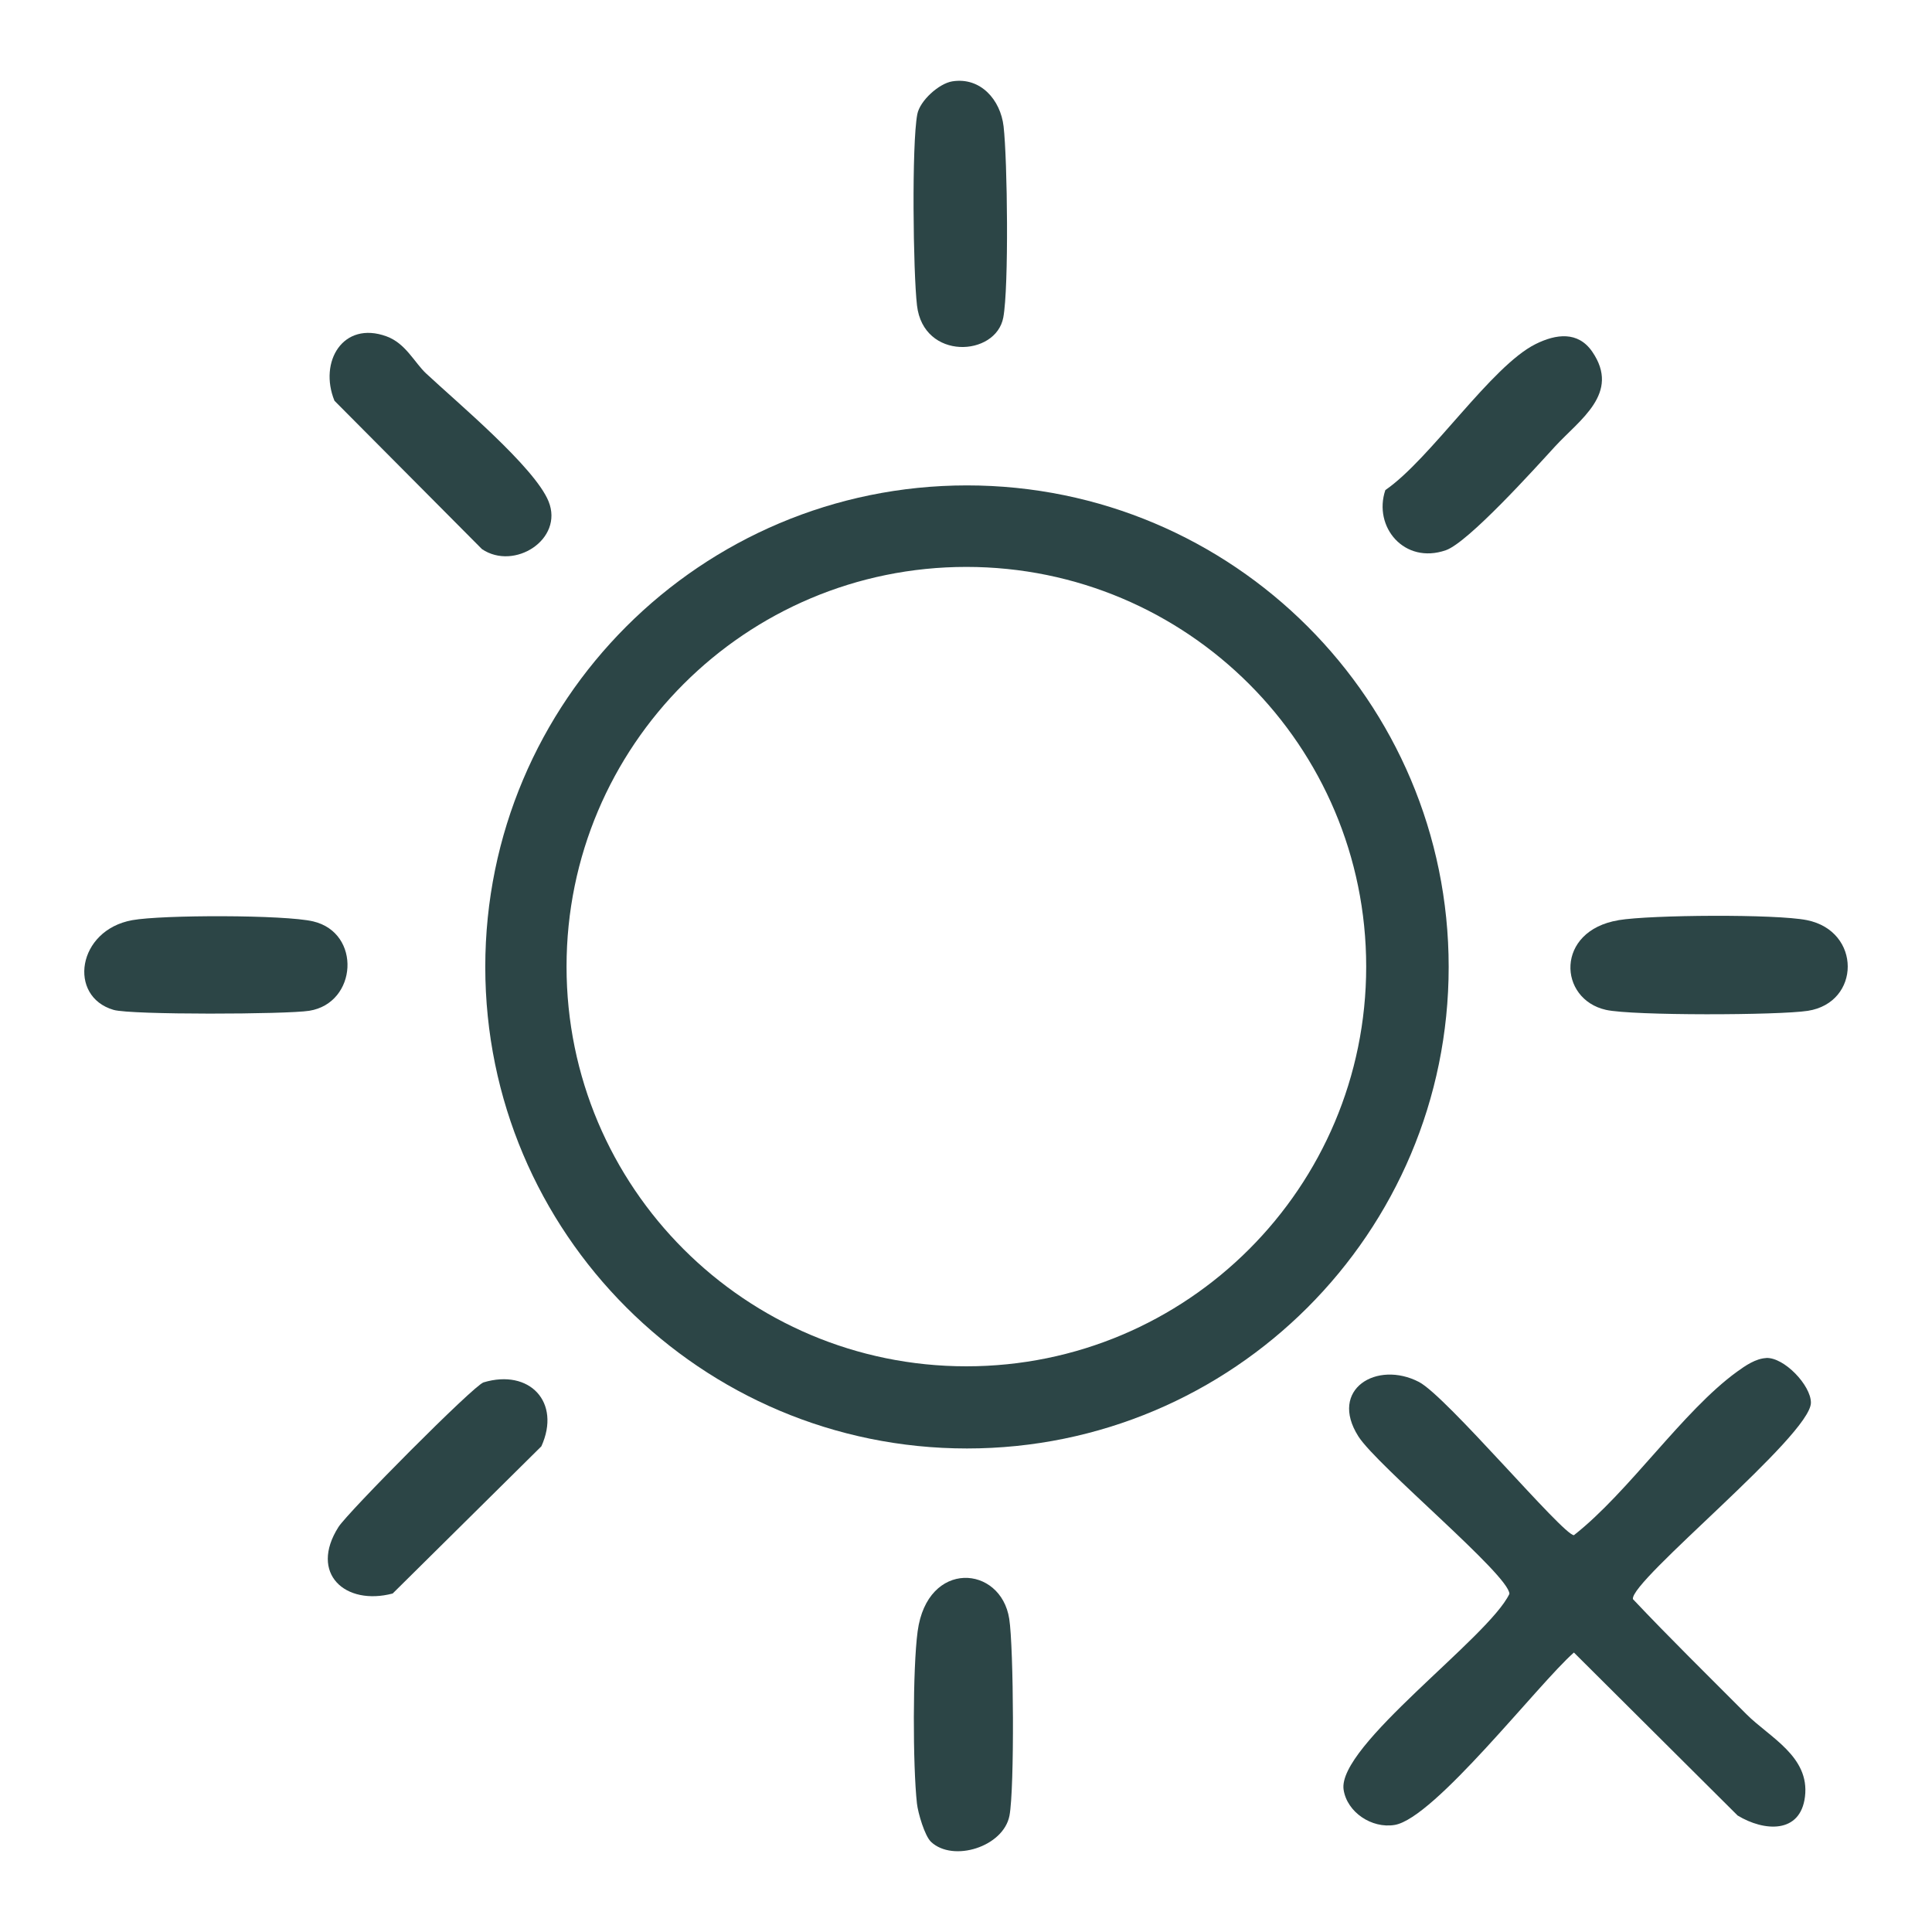
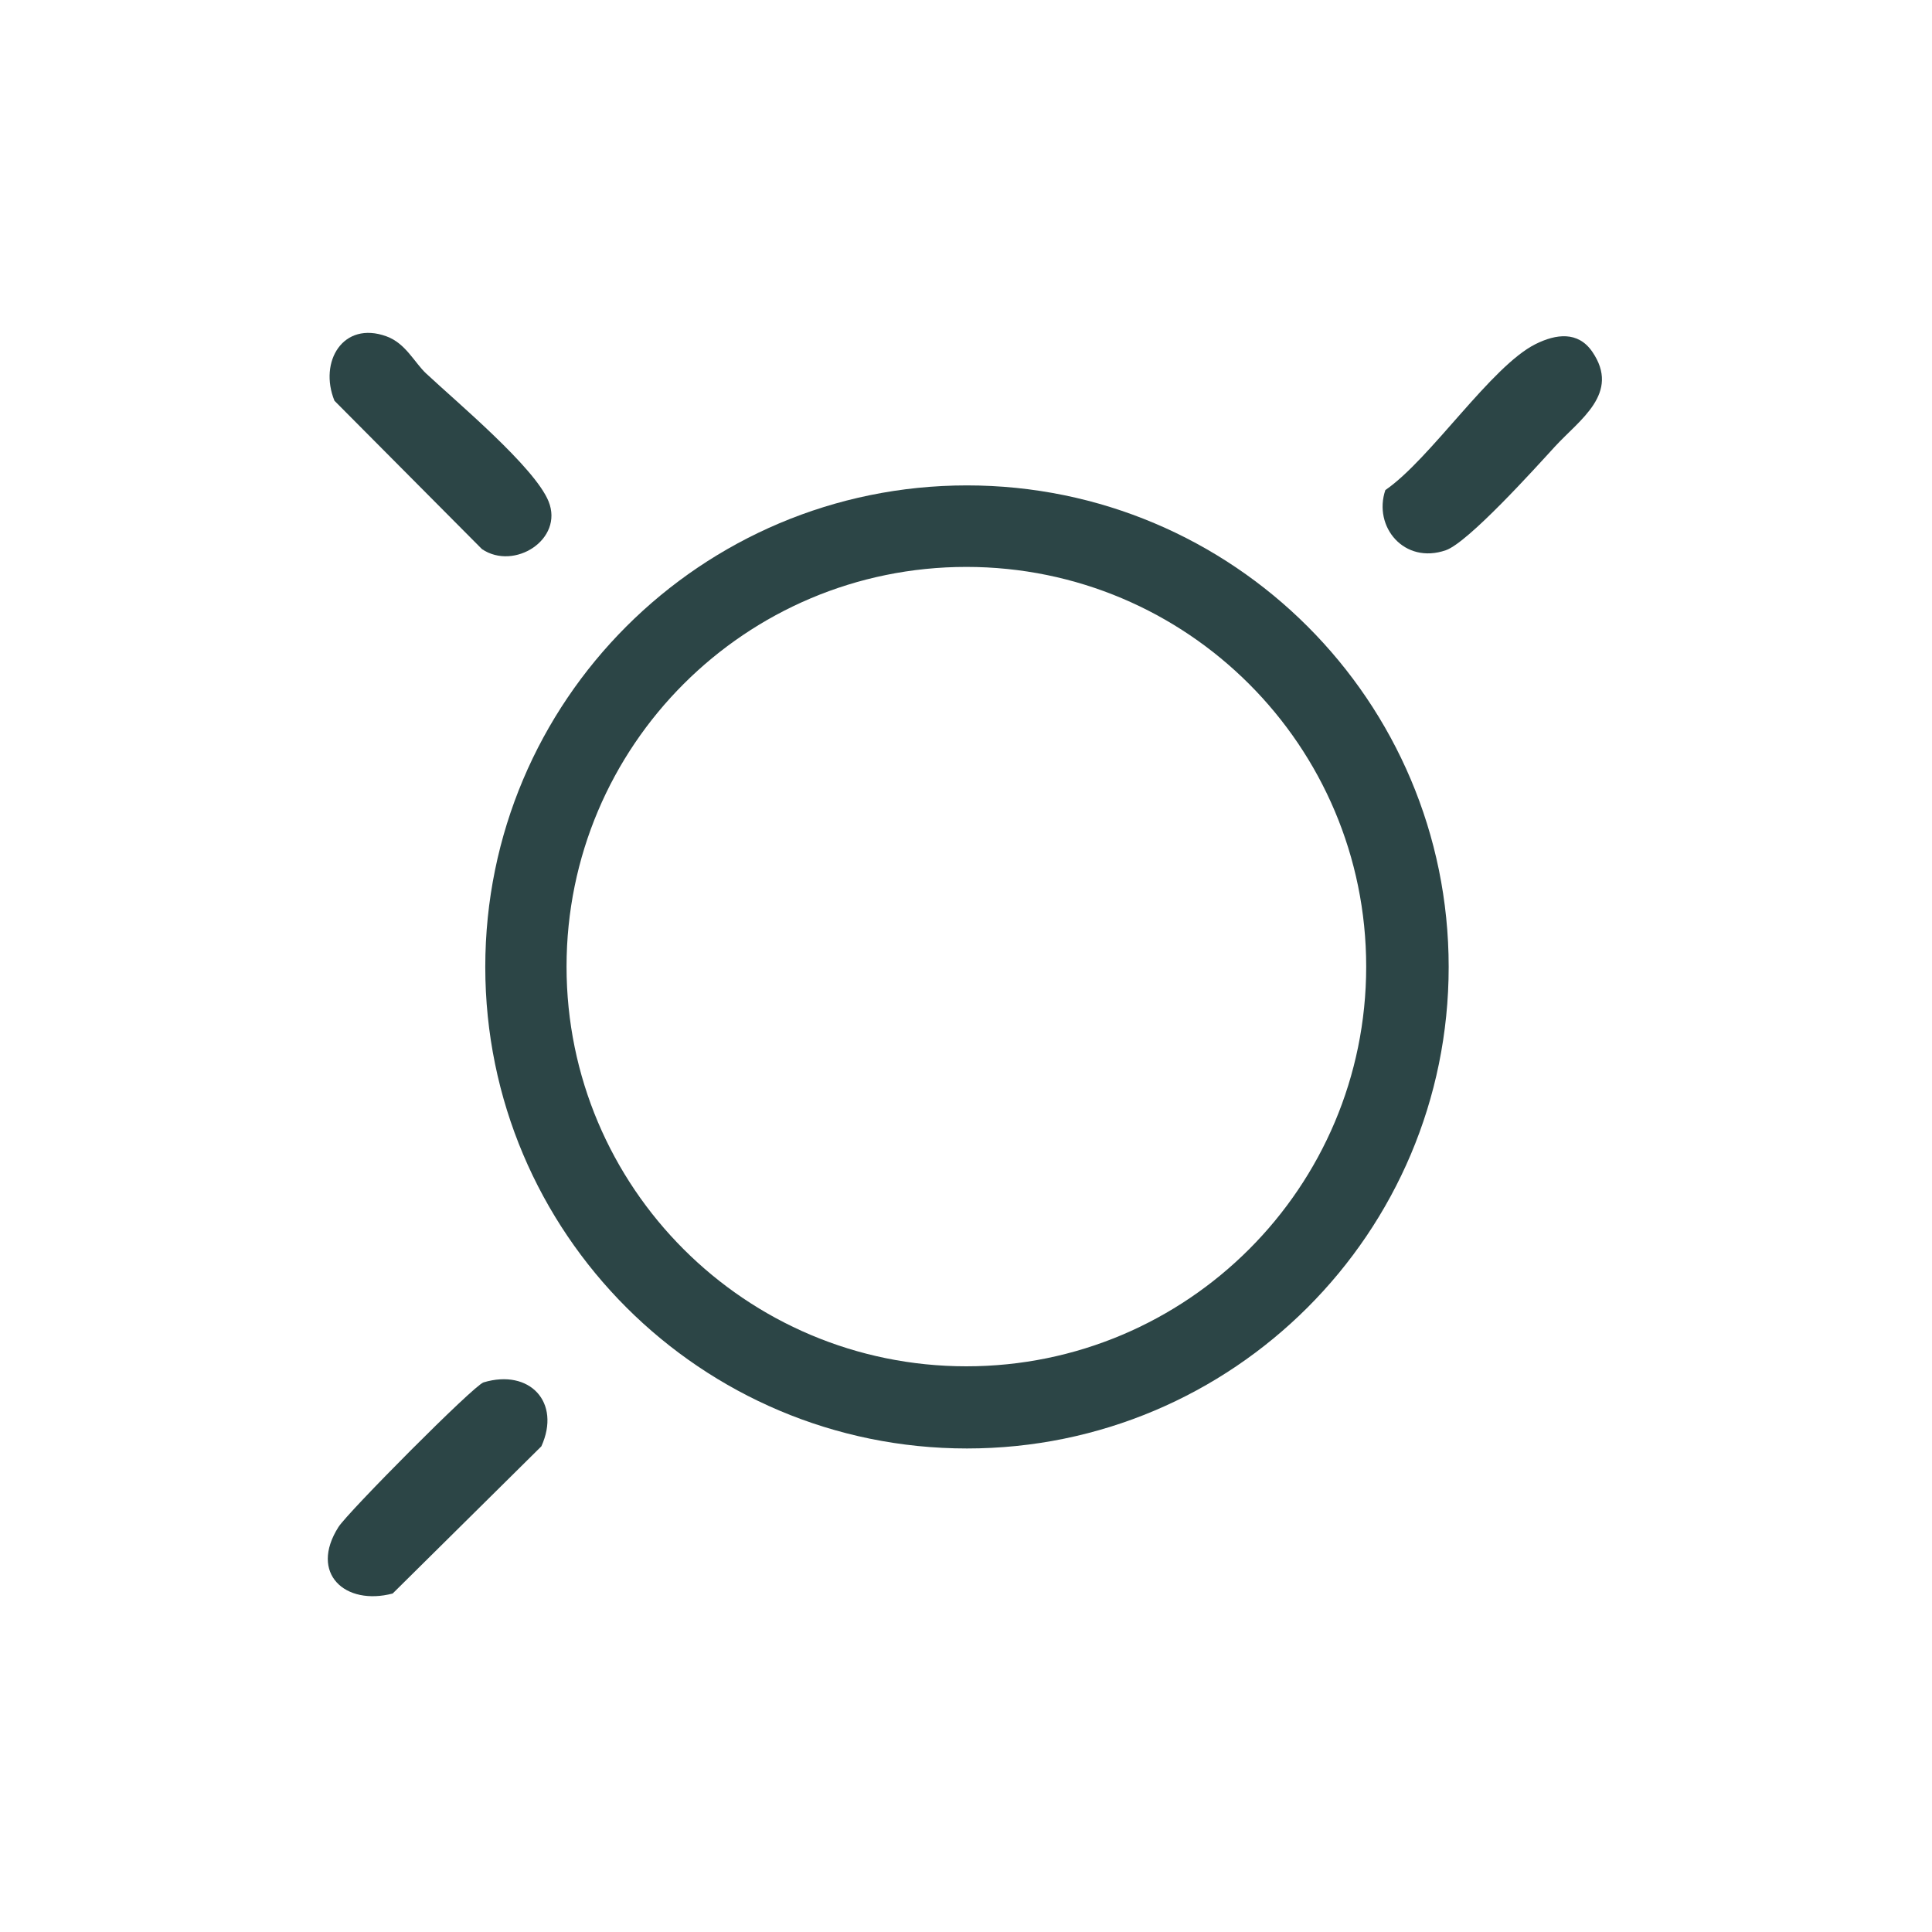
<svg xmlns="http://www.w3.org/2000/svg" viewBox="0 0 475 475" data-name="Layer 2" id="Layer_2">
  <defs>
    <style>
      .cls-1 {
        fill: none;
      }

      .cls-2 {
        fill: #2c4546;
      }
    </style>
  </defs>
  <g data-name="Layer 1" id="Layer_1-2">
    <rect height="475" width="475" class="cls-1" />
    <g>
      <path d="M356.17,237.73c0,65.39-53.02,118.39-118.43,118.39s-118.43-53.01-118.43-118.39,53.02-118.39,118.43-118.39,118.43,53.01,118.43,118.39ZM335.89,237.65c0-54.27-44.01-98.27-98.3-98.27s-98.3,43.99-98.3,98.27,44.01,98.27,98.3,98.27,98.3-43.99,98.3-98.27Z" class="cls-2" />
-       <path d="M434.23,333.87c4.41-.2,11,6.72,11,10.99,0,8.03-44.54,43.8-43.76,48.3,9.09,9.63,18.56,18.9,27.9,28.29,5.64,5.67,15.61,10.36,14.4,20.28-1.12,9.18-10.05,8.58-16.56,4.63l-40.25-40.07c-8.73,7.66-34.26,40.77-44.08,42.39-5.65.93-11.69-3.14-12.54-8.65-1.66-10.77,35.67-37.42,40.76-48.16,0-4.59-32.52-31.47-37.13-38.72-7.37-11.61,4.58-18.75,14.9-13.38,6.79,3.53,35.41,37.67,38.09,37.67,13.55-10.62,26.76-30.52,40.11-40.2,2.04-1.48,4.59-3.23,7.16-3.35Z" class="cls-2" />
-       <path d="M397.93,226.23c7.93-1.32,38.69-1.53,46.29-.01,13.47,2.69,13.28,20.27.26,22.3-7.15,1.11-43.1,1.22-49.62-.23-11.78-2.63-12.55-19.45,3.07-22.05Z" class="cls-2" />
-       <path d="M228.9,452.83c-1.55-1.45-3.2-7.08-3.46-9.42-1.03-9.29-1.06-33.19.17-42.34,2.39-17.7,20.46-16.29,22.52-3.07,1.1,7.04,1.31,41.79.06,48.38-1.47,7.7-13.87,11.54-19.29,6.46Z" class="cls-2" />
      <path d="M382.29,109.8c-4.97,5.43-21.31,23.56-26.82,25.48-10.22,3.55-17.92-5.76-14.87-14.79,11.09-7.62,26-30.44,36.93-35.89,5.04-2.51,10.44-3.22,13.94,1.87,7.02,10.23-3.11,16.71-9.18,23.33Z" class="cls-2" />
      <path d="M118.89,339.87c11.32-3.4,19.12,4.88,14.21,15.72l-36.56,36.19c-11.65,3.07-20.6-4.9-13.32-16.36,2.28-3.59,33.26-34.83,35.67-35.55Z" class="cls-2" />
      <path d="M104.81,91.86c7.48,7.01,26.66,23,30.06,31.41,3.78,9.33-8.42,17.1-16.37,11.74l-36.27-36.48c-3.91-9.6,2.11-19.72,12.78-15.84,4.73,1.72,6.83,6.39,9.8,9.18Z" class="cls-2" />
-       <path d="M32.52,226.23c7.33-1.33,37.46-1.35,44.47.3,11.92,2.81,10.88,20.08-.95,21.98-5.57.89-43.8,1.04-48.11-.22-11.31-3.29-8.97-19.61,4.59-22.06Z" class="cls-2" />
-       <path d="M234.14,20c6.95-1.1,11.85,4.56,12.6,11.07.95,8.24,1.32,39.53-.07,46.98-1.8,9.68-19.64,10.64-21.22-2.96-.95-8.18-1.32-39.6.07-46.98.63-3.36,5.34-7.59,8.62-8.11Z" class="cls-2" />
    </g>
  </g>
</svg>